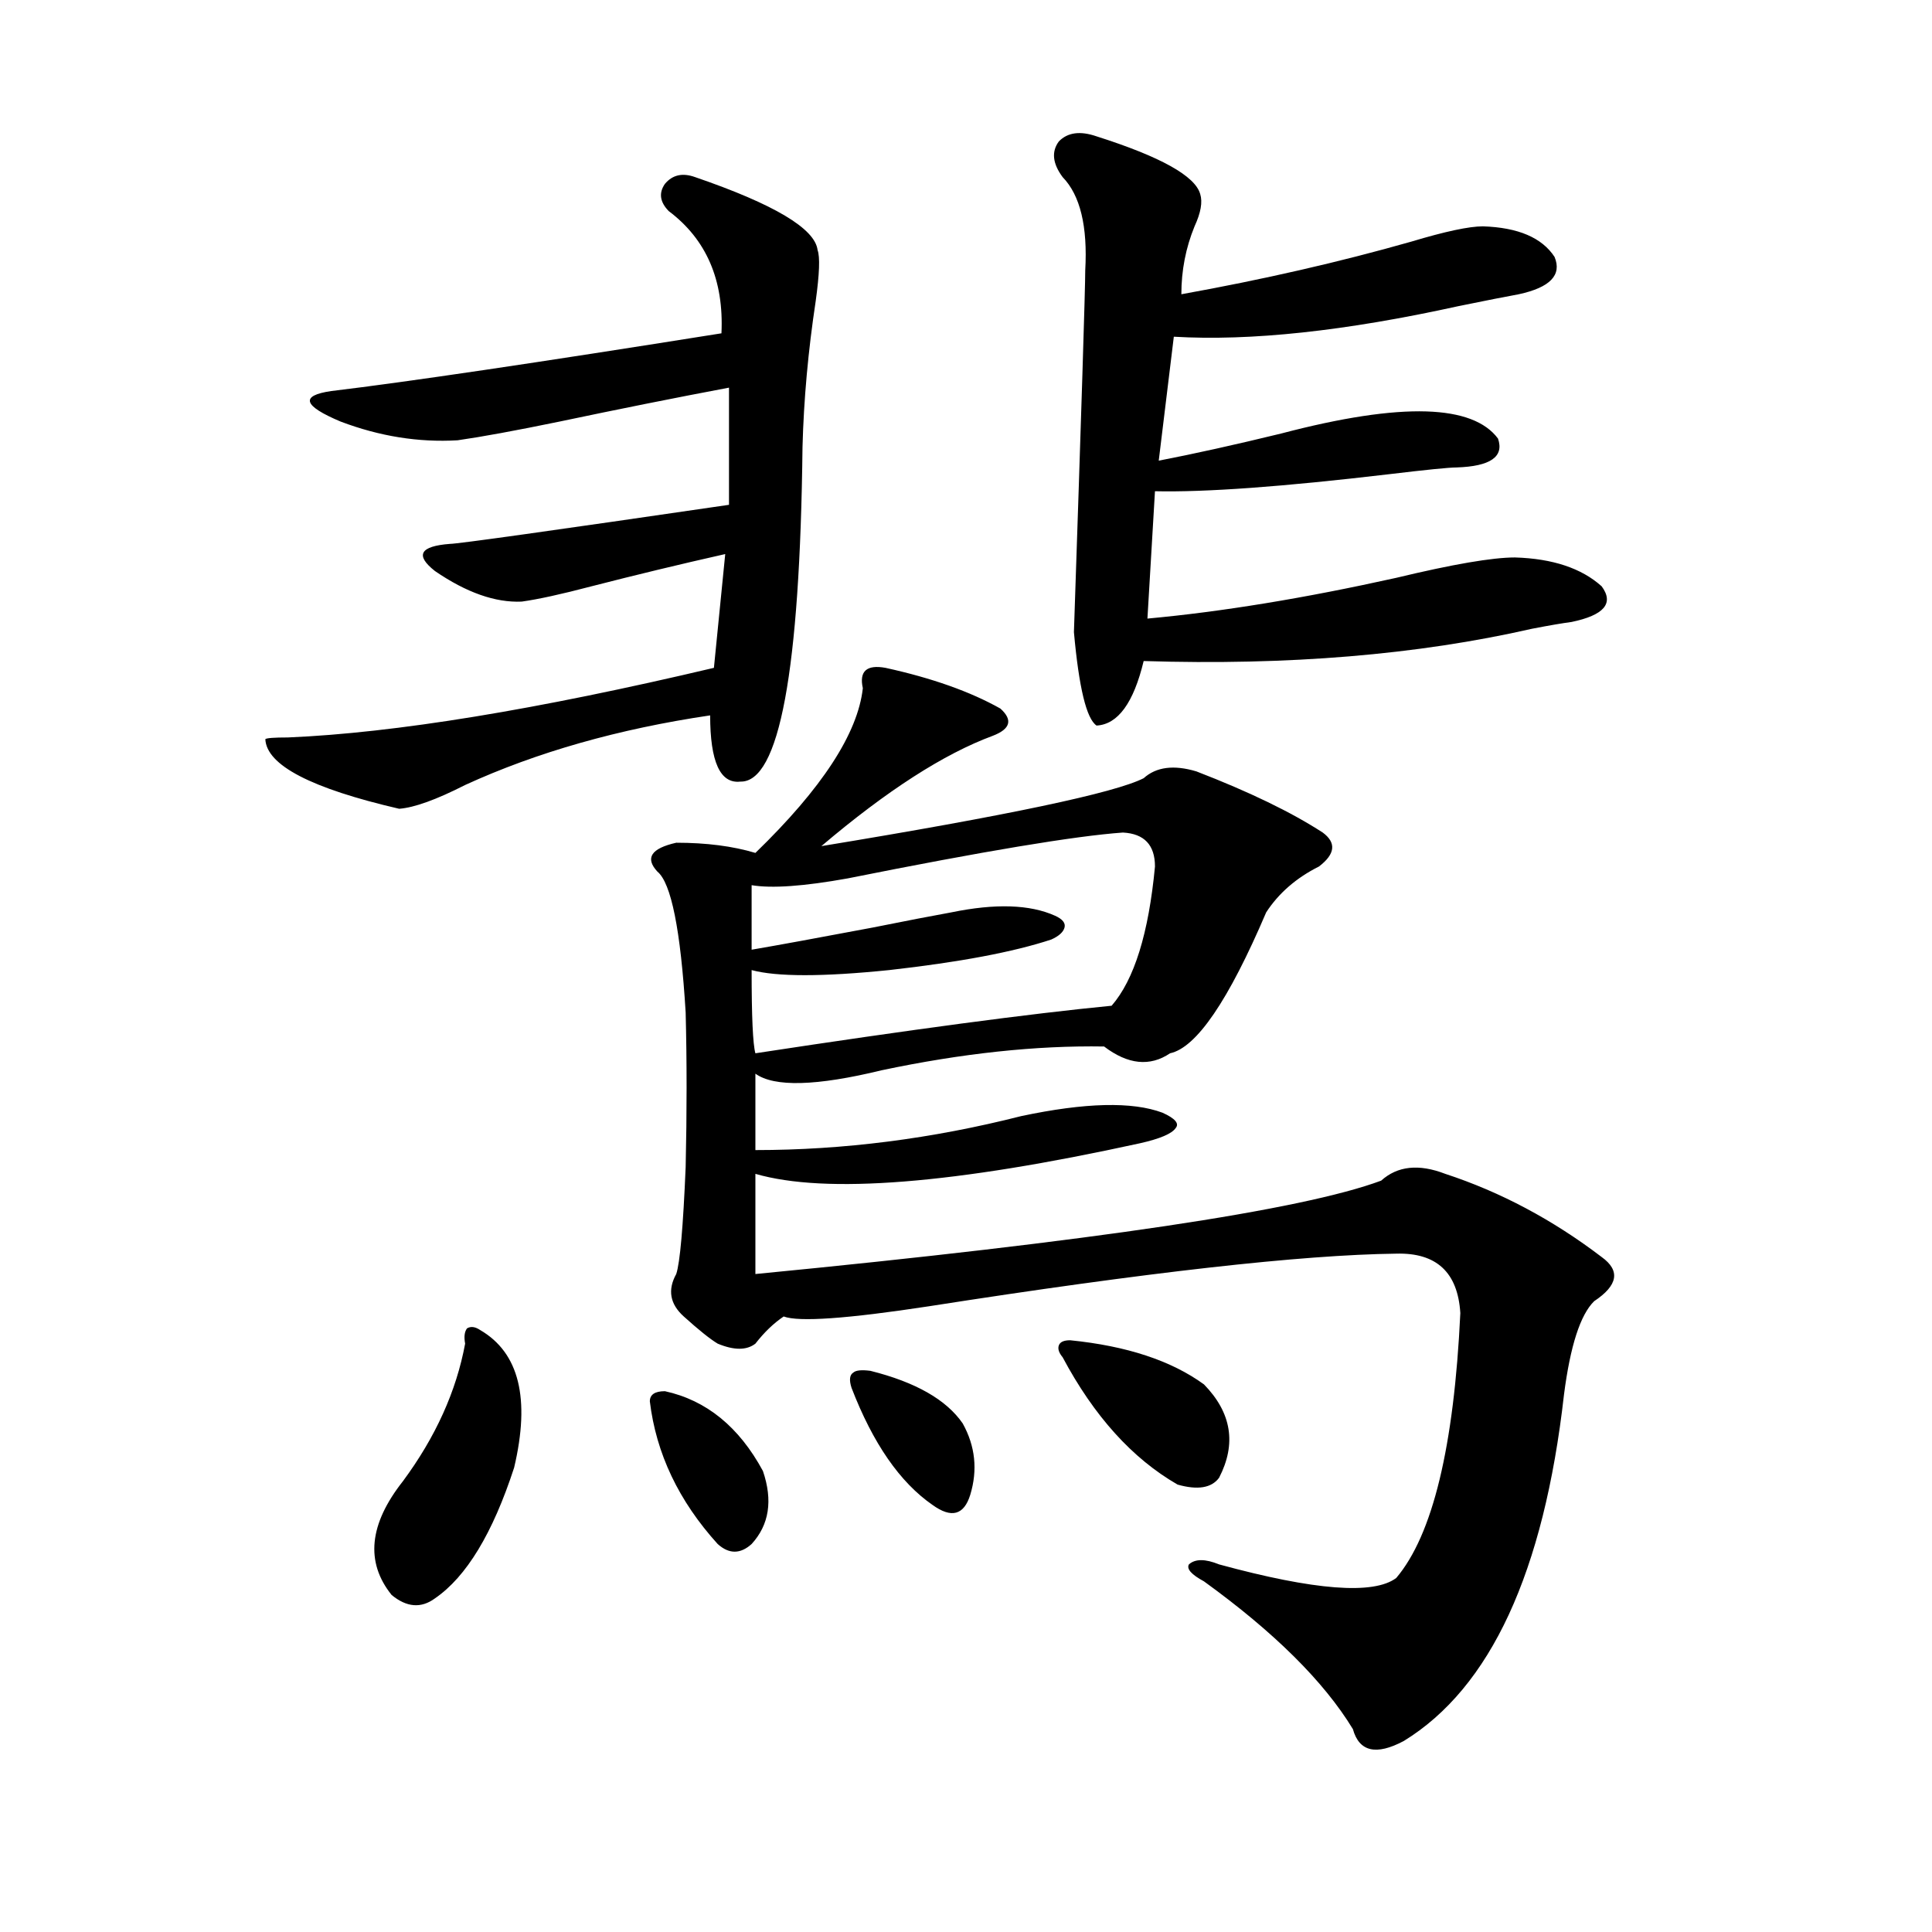
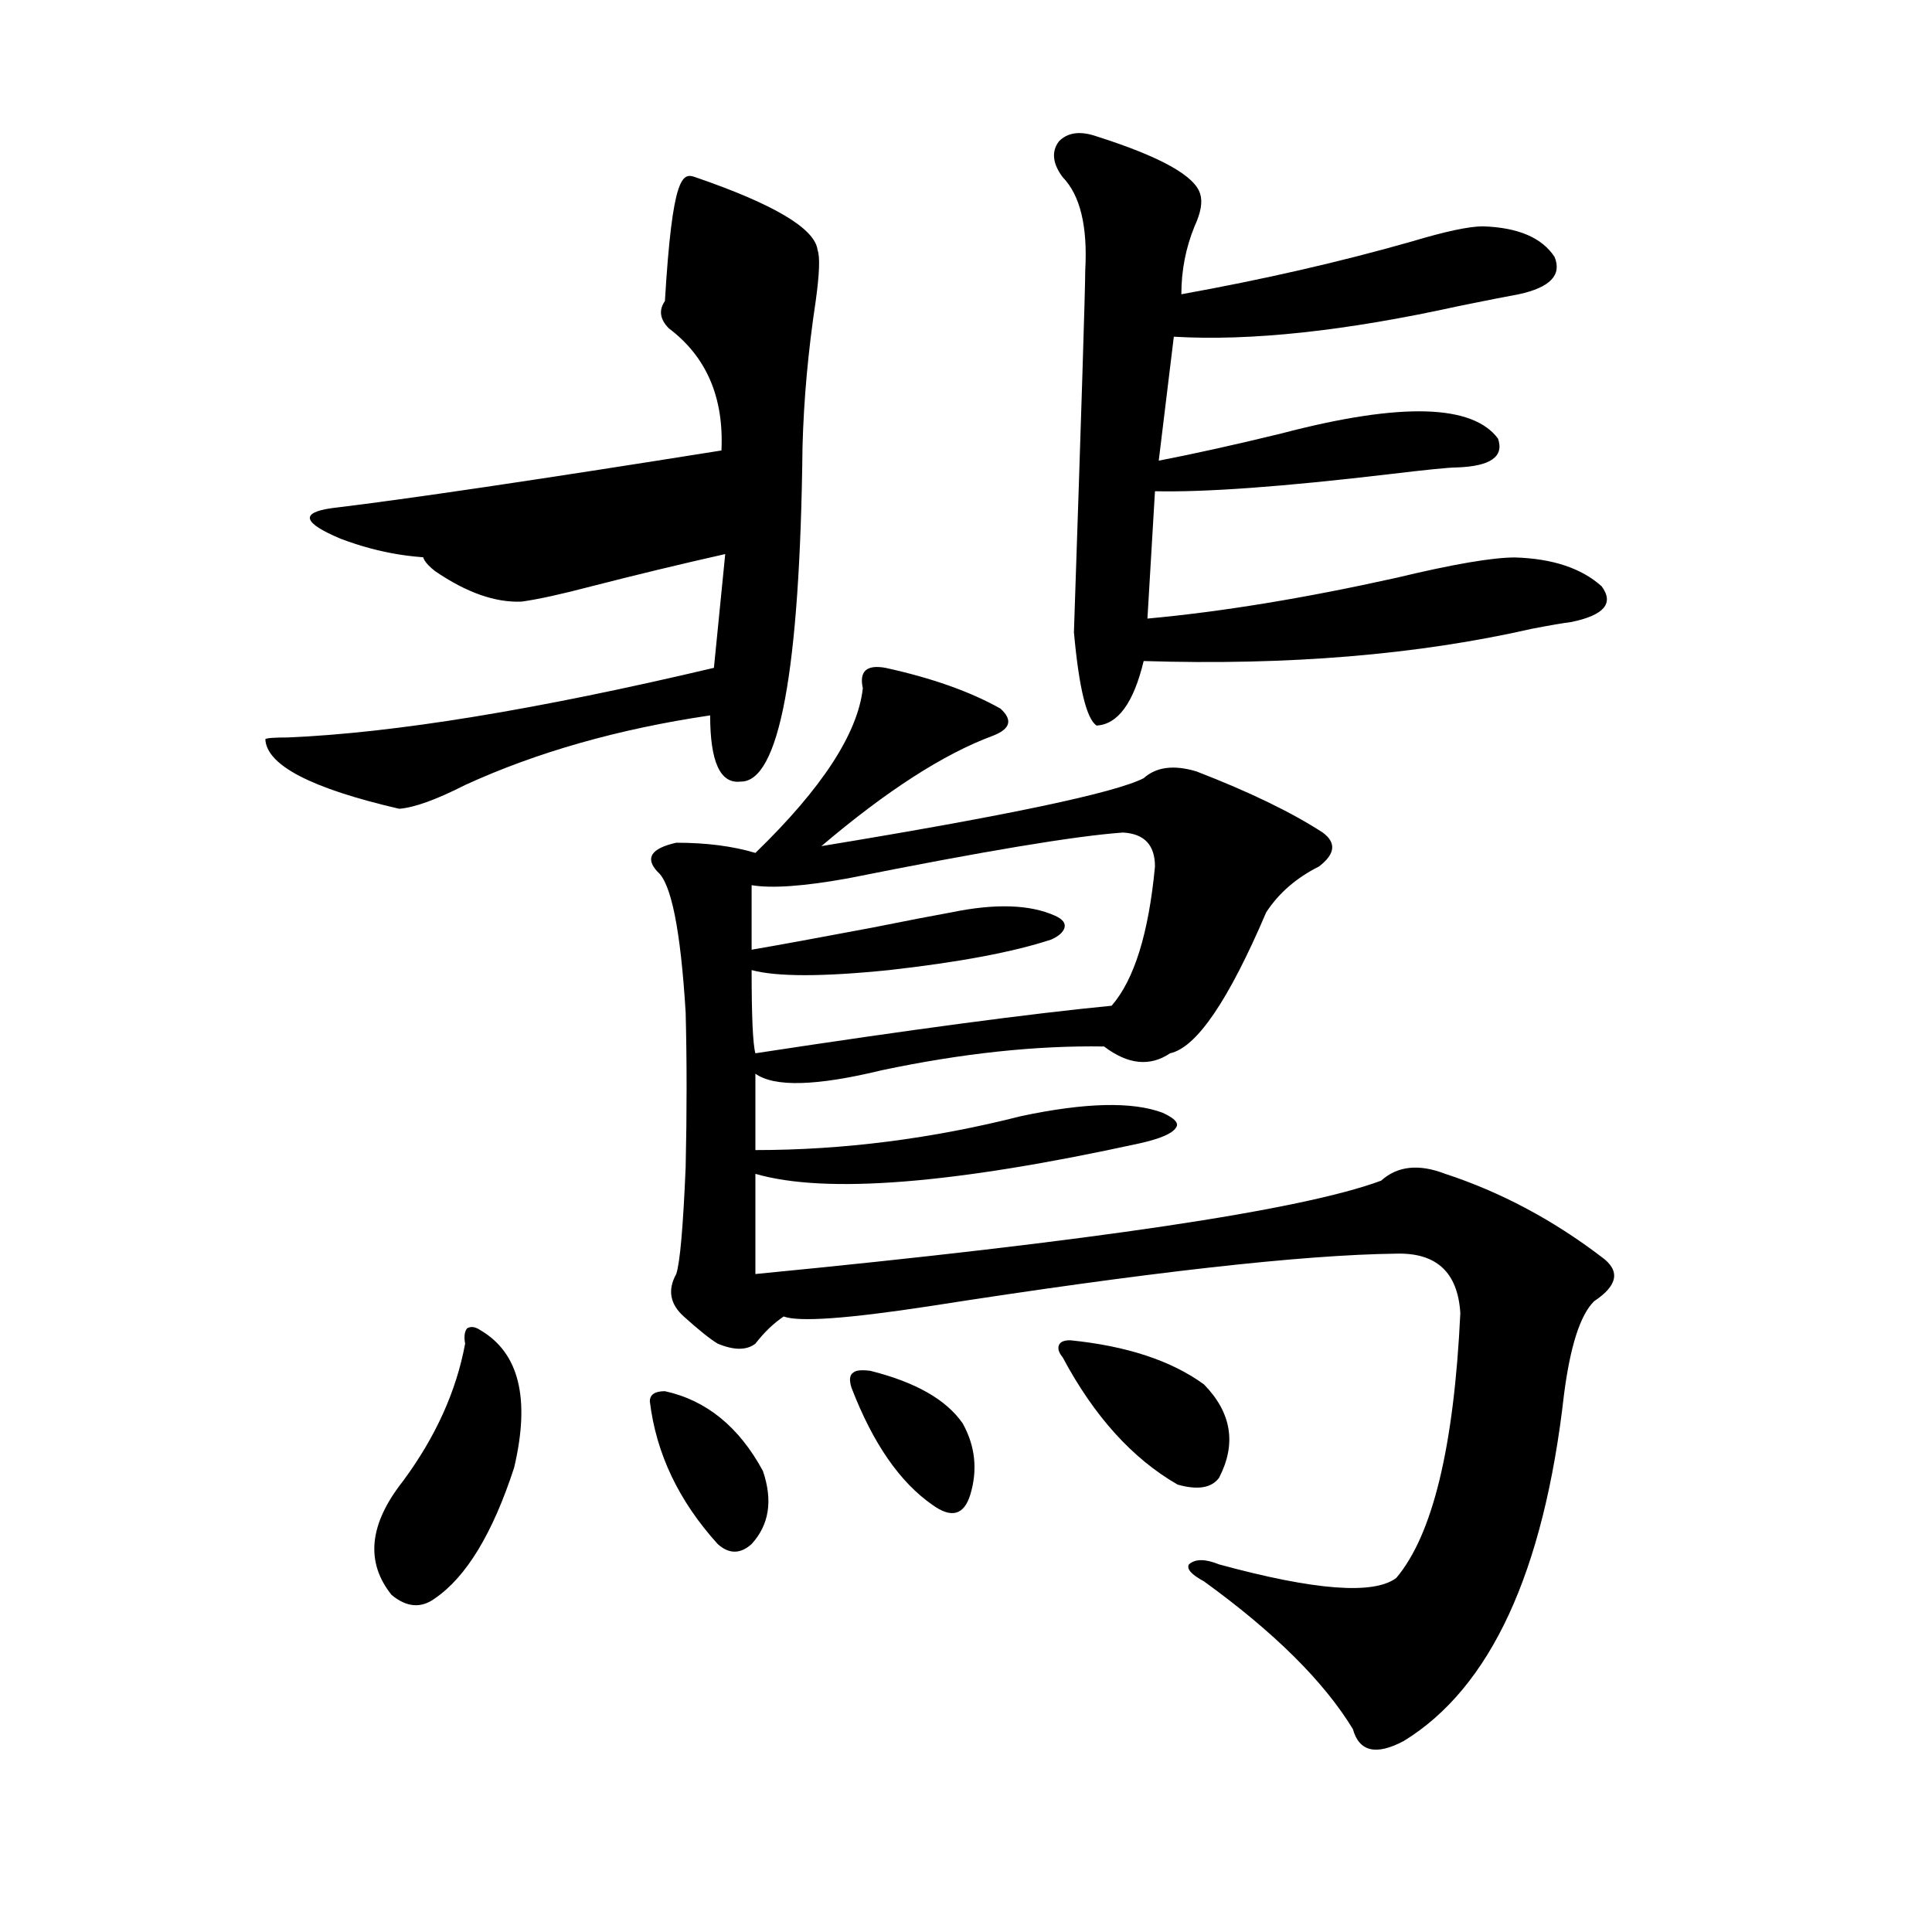
<svg xmlns="http://www.w3.org/2000/svg" version="1.1" id="图层_1" x="0px" y="0px" width="1000px" height="1000px" viewBox="0 0 1000 1000" enable-background="new 0 0 1000 1000" xml:space="preserve">
-   <path d="M359.771,91.664c40.975,14.063,62.103,26.669,63.413,37.793c1.296,3.516,0.976,12.305-0.976,26.367  c-3.902,25.79-6.188,50.977-6.829,75.586c-1.311,116.016-12.042,173.735-32.194,173.145c-10.411,1.181-15.609-10.245-15.609-34.277  c-47.483,7.031-89.754,19.048-126.826,36.035c-14.969,7.622-26.341,11.728-34.146,12.305c-45.532-10.547-68.626-22.55-69.267-36.035  c0.641-0.577,4.543-0.879,11.707-0.879c55.273-2.335,128.777-14.351,220.482-36.035l5.854-58.887  c-23.414,5.273-46.508,10.849-69.267,16.699c-15.609,4.106-27.651,6.743-36.097,7.91c-13.658,0.591-28.627-4.683-44.877-15.82  c-10.411-8.198-7.805-12.882,7.805-14.063c3.902,0,52.026-6.729,144.387-20.215v-60.645c-27.972,5.273-57.239,11.138-87.803,17.578  c-22.773,4.696-40.334,7.91-52.682,9.668c-20.167,1.181-40.334-2.046-60.486-9.668c-19.512-8.198-21.143-13.472-4.878-15.82  c39.023-4.683,106.339-14.64,201.946-29.883c1.296-27.534-7.805-48.628-27.316-63.281c-4.558-4.683-5.213-9.366-1.951-14.063  C348.064,90.497,353.263,89.329,359.771,91.664z M248.555,688.441c20.152,11.728,26.006,35.458,17.561,71.191  c-11.066,33.989-24.725,56.538-40.975,67.676c-7.164,5.273-14.634,4.683-22.438-1.758c-13.658-16.987-11.707-36.612,5.854-58.887  c16.905-22.852,27.637-46.582,32.194-71.191c-0.655-3.516-0.335-6.152,0.976-7.91C243.677,686.396,245.948,686.684,248.555,688.441z   M344.162,720.082c21.463,4.696,38.368,18.457,50.73,41.309c5.198,15.243,3.247,27.837-5.854,37.793  c-5.854,5.273-11.707,5.273-17.561,0c-20.167-22.261-31.874-46.87-35.121-73.828C336.357,721.84,338.949,720.082,344.162,720.082z   M458.306,345.668c24.055,5.273,43.901,12.305,59.511,21.094c6.494,5.864,5.198,10.547-3.902,14.063  c-25.365,9.38-54.968,28.427-88.778,57.129c96.248-15.82,151.856-27.534,166.825-35.156c6.494-5.851,15.609-7.031,27.316-3.516  c27.316,10.547,49.1,21.094,65.364,31.641c7.149,5.273,6.494,11.138-1.951,17.578c-11.707,5.864-20.822,13.774-27.316,23.73  c-19.512,45.703-36.097,70.024-49.755,72.949c-10.411,7.031-21.798,5.864-34.146-3.516c-35.121-0.577-73.504,3.516-115.119,12.305  c-33.825,8.212-55.608,8.789-65.364,1.758v39.551c45.518,0,91.37-5.851,137.558-17.578c33.17-7.031,57.56-7.608,73.169-1.758  c6.494,2.938,8.78,5.575,6.829,7.91c-1.951,2.938-8.14,5.575-18.536,7.91c-96.263,21.094-162.603,26.367-199.02,15.82v51.855  c174.95-16.987,282.92-33.097,323.895-48.34c8.445-7.608,19.512-8.789,33.17-3.516c28.612,9.38,55.608,23.73,80.974,43.066  c9.756,7.031,8.445,14.653-3.902,22.852c-7.164,7.031-12.362,23.153-15.609,48.34c-10.411,91.997-38.048,151.749-82.925,179.297  c-14.313,7.608-23.094,5.562-26.341-6.152c-14.969-24.609-40.654-50.098-77.071-76.465c-6.509-3.516-9.115-6.44-7.805-8.789  c3.247-2.925,8.445-2.925,15.609,0c49.42,13.472,79.998,15.82,91.705,7.031c18.856-22.261,29.908-67.964,33.17-137.109  c-1.311-21.094-12.362-31.339-33.17-30.762c-48.779,0.591-129.433,9.668-241.945,27.246c-42.285,6.454-67.315,8.212-75.12,5.273  c-5.213,3.516-10.091,8.212-14.634,14.063c-4.558,3.516-11.066,3.516-19.512,0c-3.902-2.335-9.756-7.031-17.561-14.063  c-7.164-6.44-8.46-13.761-3.902-21.973c1.951-5.851,3.567-24.308,4.878-55.371c0.641-28.125,0.641-54.78,0-79.98  c-2.606-42.765-7.484-67.085-14.634-72.949c-6.509-7.031-3.262-12.003,9.756-14.941c15.609,0,29.268,1.758,40.975,5.273  c34.466-33.398,53.002-61.812,55.608-85.254C444.647,347.426,448.55,343.91,458.306,345.668z M581.229,430.922  c-24.725,1.758-72.193,9.668-142.436,23.73c-22.773,4.106-39.358,5.273-49.755,3.516v33.398  c13.658-2.335,34.466-6.152,62.438-11.426c17.561-3.516,31.219-6.152,40.975-7.91c22.759-4.683,40.64-4.093,53.657,1.758  c3.902,1.758,5.519,3.817,4.878,6.152c-0.655,2.349-2.927,4.395-6.829,6.152c-19.512,6.454-47.483,11.728-83.9,15.82  c-34.48,3.516-58.215,3.516-71.218,0c0,24.032,0.641,38.384,1.951,43.066c80.639-12.305,142.101-20.503,184.386-24.609  c11.707-13.472,19.177-37.491,22.438-72.07C597.814,437.376,592.281,431.513,581.229,430.922z M450.501,709.535  c23.414,5.864,39.344,14.941,47.804,27.246c6.494,11.728,7.805,24.032,3.902,36.914c-3.262,10.547-9.756,12.305-19.512,5.273  c-16.92-11.714-30.898-31.929-41.95-60.645c-1.311-4.093-0.976-6.729,0.976-7.91C443.017,709.247,445.943,708.958,450.501,709.535z   M567.571,70.57c33.17,10.547,51.051,20.517,53.657,29.883c1.296,4.106,0.32,9.668-2.927,16.699  c-4.558,11.138-6.829,22.852-6.829,35.156c42.271-7.608,81.949-16.699,119.021-27.246c17.561-5.273,29.908-7.91,37.072-7.91  c18.201,0.591,30.563,5.864,37.072,15.82c3.902,9.38-2.286,15.82-18.536,19.336c-6.509,1.181-16.92,3.228-31.219,6.152  c-58.535,12.896-107.649,18.169-147.313,15.82l-7.805,64.16c18.201-3.516,39.344-8.198,63.413-14.063  c31.219-8.198,56.249-12.003,75.12-11.426c18.201,0.591,30.563,5.273,37.072,14.063c3.247,9.38-3.902,14.364-21.463,14.941  c-3.902,0-15.609,1.181-35.121,3.516c-54.633,6.454-94.967,9.38-120.973,8.789l-3.902,65.918  c38.368-3.516,81.294-10.547,128.777-21.094c29.268-7.031,49.755-10.547,61.462-10.547c19.512,0.591,34.466,5.575,44.877,14.941  c6.494,8.789,1.296,14.941-15.609,18.457c-4.558,0.591-11.387,1.758-20.487,3.516c-59.19,13.485-126.186,19.048-200.971,16.699  c-5.213,21.685-13.338,32.821-24.39,33.398c-5.213-3.516-9.115-19.624-11.707-48.34c3.902-115.425,5.854-177.827,5.854-187.207  c1.296-22.852-2.606-38.96-11.707-48.34c-5.213-7.031-5.854-13.184-1.951-18.457C552.603,68.524,559.111,67.646,567.571,70.57z   M553.913,693.715c29.268,2.938,52.347,10.547,69.267,22.852c14.299,14.653,16.905,30.762,7.805,48.34  c-3.902,5.273-11.066,6.454-21.463,3.516c-23.414-13.472-43.261-35.444-59.511-65.918c-1.951-2.335-2.606-4.395-1.951-6.152  C548.7,694.594,550.651,693.715,553.913,693.715z" />
+   <path d="M359.771,91.664c40.975,14.063,62.103,26.669,63.413,37.793c1.296,3.516,0.976,12.305-0.976,26.367  c-3.902,25.79-6.188,50.977-6.829,75.586c-1.311,116.016-12.042,173.735-32.194,173.145c-10.411,1.181-15.609-10.245-15.609-34.277  c-47.483,7.031-89.754,19.048-126.826,36.035c-14.969,7.622-26.341,11.728-34.146,12.305c-45.532-10.547-68.626-22.55-69.267-36.035  c0.641-0.577,4.543-0.879,11.707-0.879c55.273-2.335,128.777-14.351,220.482-36.035l5.854-58.887  c-23.414,5.273-46.508,10.849-69.267,16.699c-15.609,4.106-27.651,6.743-36.097,7.91c-13.658,0.591-28.627-4.683-44.877-15.82  c-10.411-8.198-7.805-12.882,7.805-14.063c3.902,0,52.026-6.729,144.387-20.215c-27.972,5.273-57.239,11.138-87.803,17.578  c-22.773,4.696-40.334,7.91-52.682,9.668c-20.167,1.181-40.334-2.046-60.486-9.668c-19.512-8.198-21.143-13.472-4.878-15.82  c39.023-4.683,106.339-14.64,201.946-29.883c1.296-27.534-7.805-48.628-27.316-63.281c-4.558-4.683-5.213-9.366-1.951-14.063  C348.064,90.497,353.263,89.329,359.771,91.664z M248.555,688.441c20.152,11.728,26.006,35.458,17.561,71.191  c-11.066,33.989-24.725,56.538-40.975,67.676c-7.164,5.273-14.634,4.683-22.438-1.758c-13.658-16.987-11.707-36.612,5.854-58.887  c16.905-22.852,27.637-46.582,32.194-71.191c-0.655-3.516-0.335-6.152,0.976-7.91C243.677,686.396,245.948,686.684,248.555,688.441z   M344.162,720.082c21.463,4.696,38.368,18.457,50.73,41.309c5.198,15.243,3.247,27.837-5.854,37.793  c-5.854,5.273-11.707,5.273-17.561,0c-20.167-22.261-31.874-46.87-35.121-73.828C336.357,721.84,338.949,720.082,344.162,720.082z   M458.306,345.668c24.055,5.273,43.901,12.305,59.511,21.094c6.494,5.864,5.198,10.547-3.902,14.063  c-25.365,9.38-54.968,28.427-88.778,57.129c96.248-15.82,151.856-27.534,166.825-35.156c6.494-5.851,15.609-7.031,27.316-3.516  c27.316,10.547,49.1,21.094,65.364,31.641c7.149,5.273,6.494,11.138-1.951,17.578c-11.707,5.864-20.822,13.774-27.316,23.73  c-19.512,45.703-36.097,70.024-49.755,72.949c-10.411,7.031-21.798,5.864-34.146-3.516c-35.121-0.577-73.504,3.516-115.119,12.305  c-33.825,8.212-55.608,8.789-65.364,1.758v39.551c45.518,0,91.37-5.851,137.558-17.578c33.17-7.031,57.56-7.608,73.169-1.758  c6.494,2.938,8.78,5.575,6.829,7.91c-1.951,2.938-8.14,5.575-18.536,7.91c-96.263,21.094-162.603,26.367-199.02,15.82v51.855  c174.95-16.987,282.92-33.097,323.895-48.34c8.445-7.608,19.512-8.789,33.17-3.516c28.612,9.38,55.608,23.73,80.974,43.066  c9.756,7.031,8.445,14.653-3.902,22.852c-7.164,7.031-12.362,23.153-15.609,48.34c-10.411,91.997-38.048,151.749-82.925,179.297  c-14.313,7.608-23.094,5.562-26.341-6.152c-14.969-24.609-40.654-50.098-77.071-76.465c-6.509-3.516-9.115-6.44-7.805-8.789  c3.247-2.925,8.445-2.925,15.609,0c49.42,13.472,79.998,15.82,91.705,7.031c18.856-22.261,29.908-67.964,33.17-137.109  c-1.311-21.094-12.362-31.339-33.17-30.762c-48.779,0.591-129.433,9.668-241.945,27.246c-42.285,6.454-67.315,8.212-75.12,5.273  c-5.213,3.516-10.091,8.212-14.634,14.063c-4.558,3.516-11.066,3.516-19.512,0c-3.902-2.335-9.756-7.031-17.561-14.063  c-7.164-6.44-8.46-13.761-3.902-21.973c1.951-5.851,3.567-24.308,4.878-55.371c0.641-28.125,0.641-54.78,0-79.98  c-2.606-42.765-7.484-67.085-14.634-72.949c-6.509-7.031-3.262-12.003,9.756-14.941c15.609,0,29.268,1.758,40.975,5.273  c34.466-33.398,53.002-61.812,55.608-85.254C444.647,347.426,448.55,343.91,458.306,345.668z M581.229,430.922  c-24.725,1.758-72.193,9.668-142.436,23.73c-22.773,4.106-39.358,5.273-49.755,3.516v33.398  c13.658-2.335,34.466-6.152,62.438-11.426c17.561-3.516,31.219-6.152,40.975-7.91c22.759-4.683,40.64-4.093,53.657,1.758  c3.902,1.758,5.519,3.817,4.878,6.152c-0.655,2.349-2.927,4.395-6.829,6.152c-19.512,6.454-47.483,11.728-83.9,15.82  c-34.48,3.516-58.215,3.516-71.218,0c0,24.032,0.641,38.384,1.951,43.066c80.639-12.305,142.101-20.503,184.386-24.609  c11.707-13.472,19.177-37.491,22.438-72.07C597.814,437.376,592.281,431.513,581.229,430.922z M450.501,709.535  c23.414,5.864,39.344,14.941,47.804,27.246c6.494,11.728,7.805,24.032,3.902,36.914c-3.262,10.547-9.756,12.305-19.512,5.273  c-16.92-11.714-30.898-31.929-41.95-60.645c-1.311-4.093-0.976-6.729,0.976-7.91C443.017,709.247,445.943,708.958,450.501,709.535z   M567.571,70.57c33.17,10.547,51.051,20.517,53.657,29.883c1.296,4.106,0.32,9.668-2.927,16.699  c-4.558,11.138-6.829,22.852-6.829,35.156c42.271-7.608,81.949-16.699,119.021-27.246c17.561-5.273,29.908-7.91,37.072-7.91  c18.201,0.591,30.563,5.864,37.072,15.82c3.902,9.38-2.286,15.82-18.536,19.336c-6.509,1.181-16.92,3.228-31.219,6.152  c-58.535,12.896-107.649,18.169-147.313,15.82l-7.805,64.16c18.201-3.516,39.344-8.198,63.413-14.063  c31.219-8.198,56.249-12.003,75.12-11.426c18.201,0.591,30.563,5.273,37.072,14.063c3.247,9.38-3.902,14.364-21.463,14.941  c-3.902,0-15.609,1.181-35.121,3.516c-54.633,6.454-94.967,9.38-120.973,8.789l-3.902,65.918  c38.368-3.516,81.294-10.547,128.777-21.094c29.268-7.031,49.755-10.547,61.462-10.547c19.512,0.591,34.466,5.575,44.877,14.941  c6.494,8.789,1.296,14.941-15.609,18.457c-4.558,0.591-11.387,1.758-20.487,3.516c-59.19,13.485-126.186,19.048-200.971,16.699  c-5.213,21.685-13.338,32.821-24.39,33.398c-5.213-3.516-9.115-19.624-11.707-48.34c3.902-115.425,5.854-177.827,5.854-187.207  c1.296-22.852-2.606-38.96-11.707-48.34c-5.213-7.031-5.854-13.184-1.951-18.457C552.603,68.524,559.111,67.646,567.571,70.57z   M553.913,693.715c29.268,2.938,52.347,10.547,69.267,22.852c14.299,14.653,16.905,30.762,7.805,48.34  c-3.902,5.273-11.066,6.454-21.463,3.516c-23.414-13.472-43.261-35.444-59.511-65.918c-1.951-2.335-2.606-4.395-1.951-6.152  C548.7,694.594,550.651,693.715,553.913,693.715z" />
</svg>